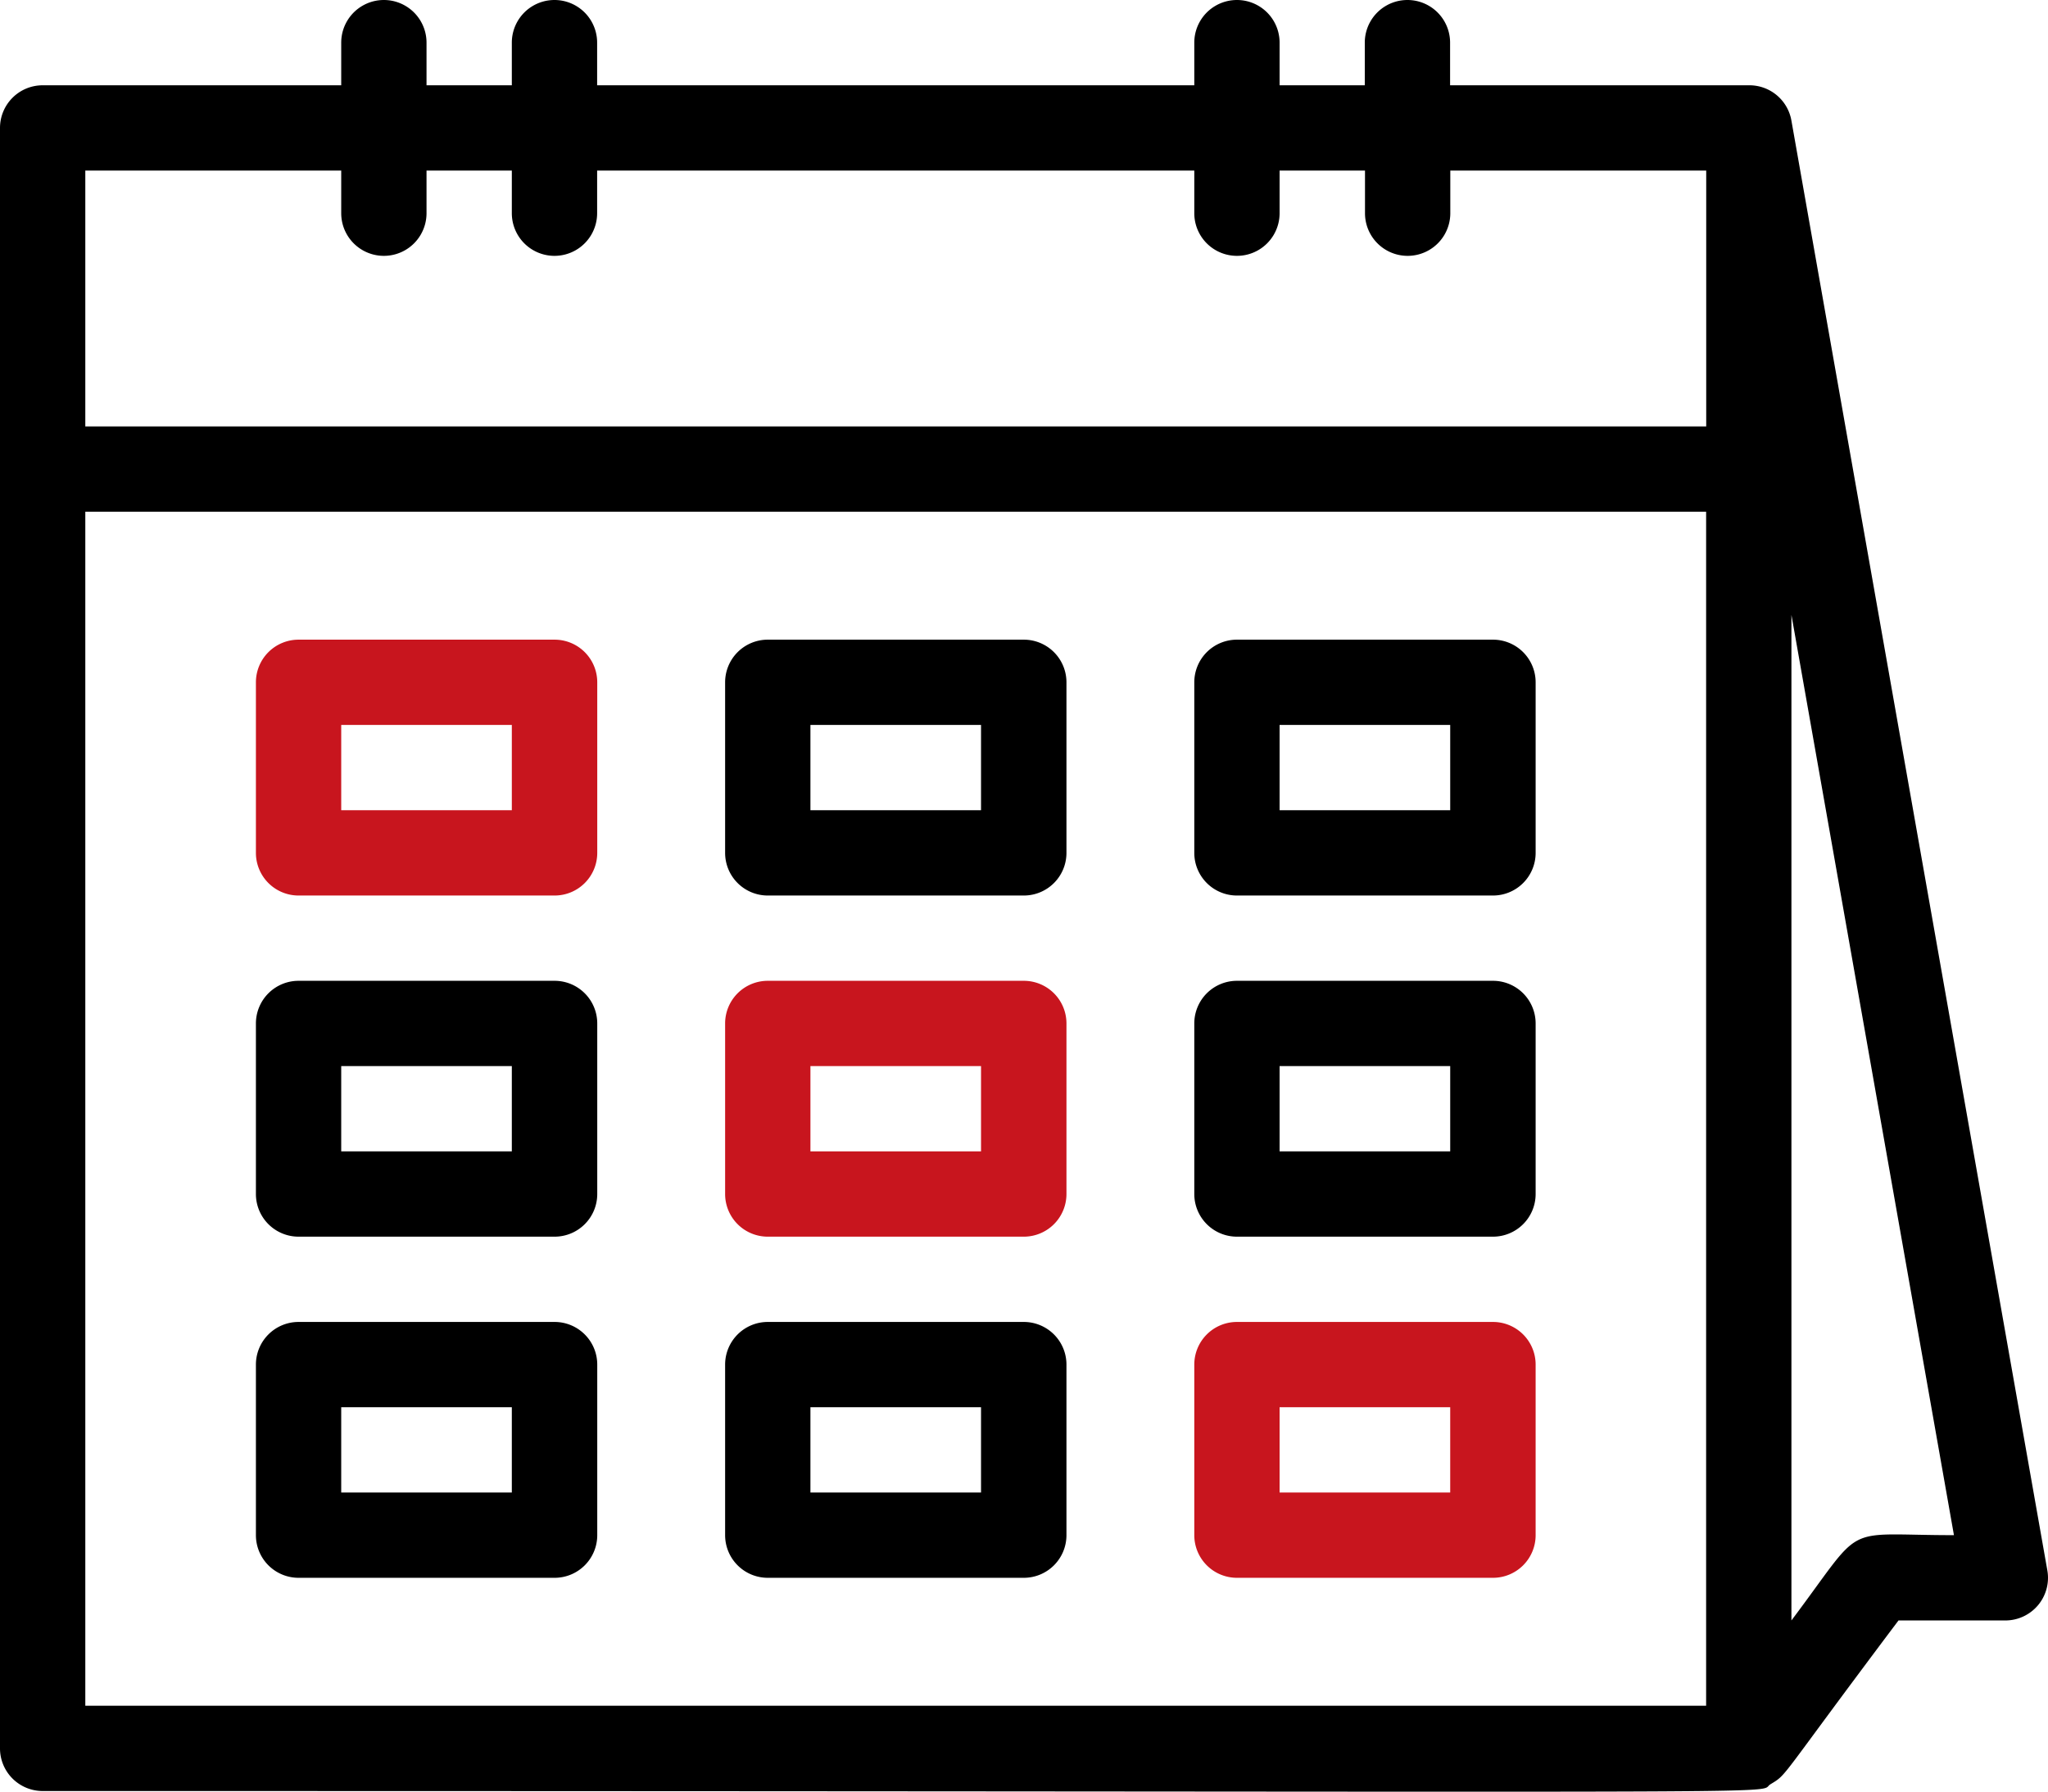
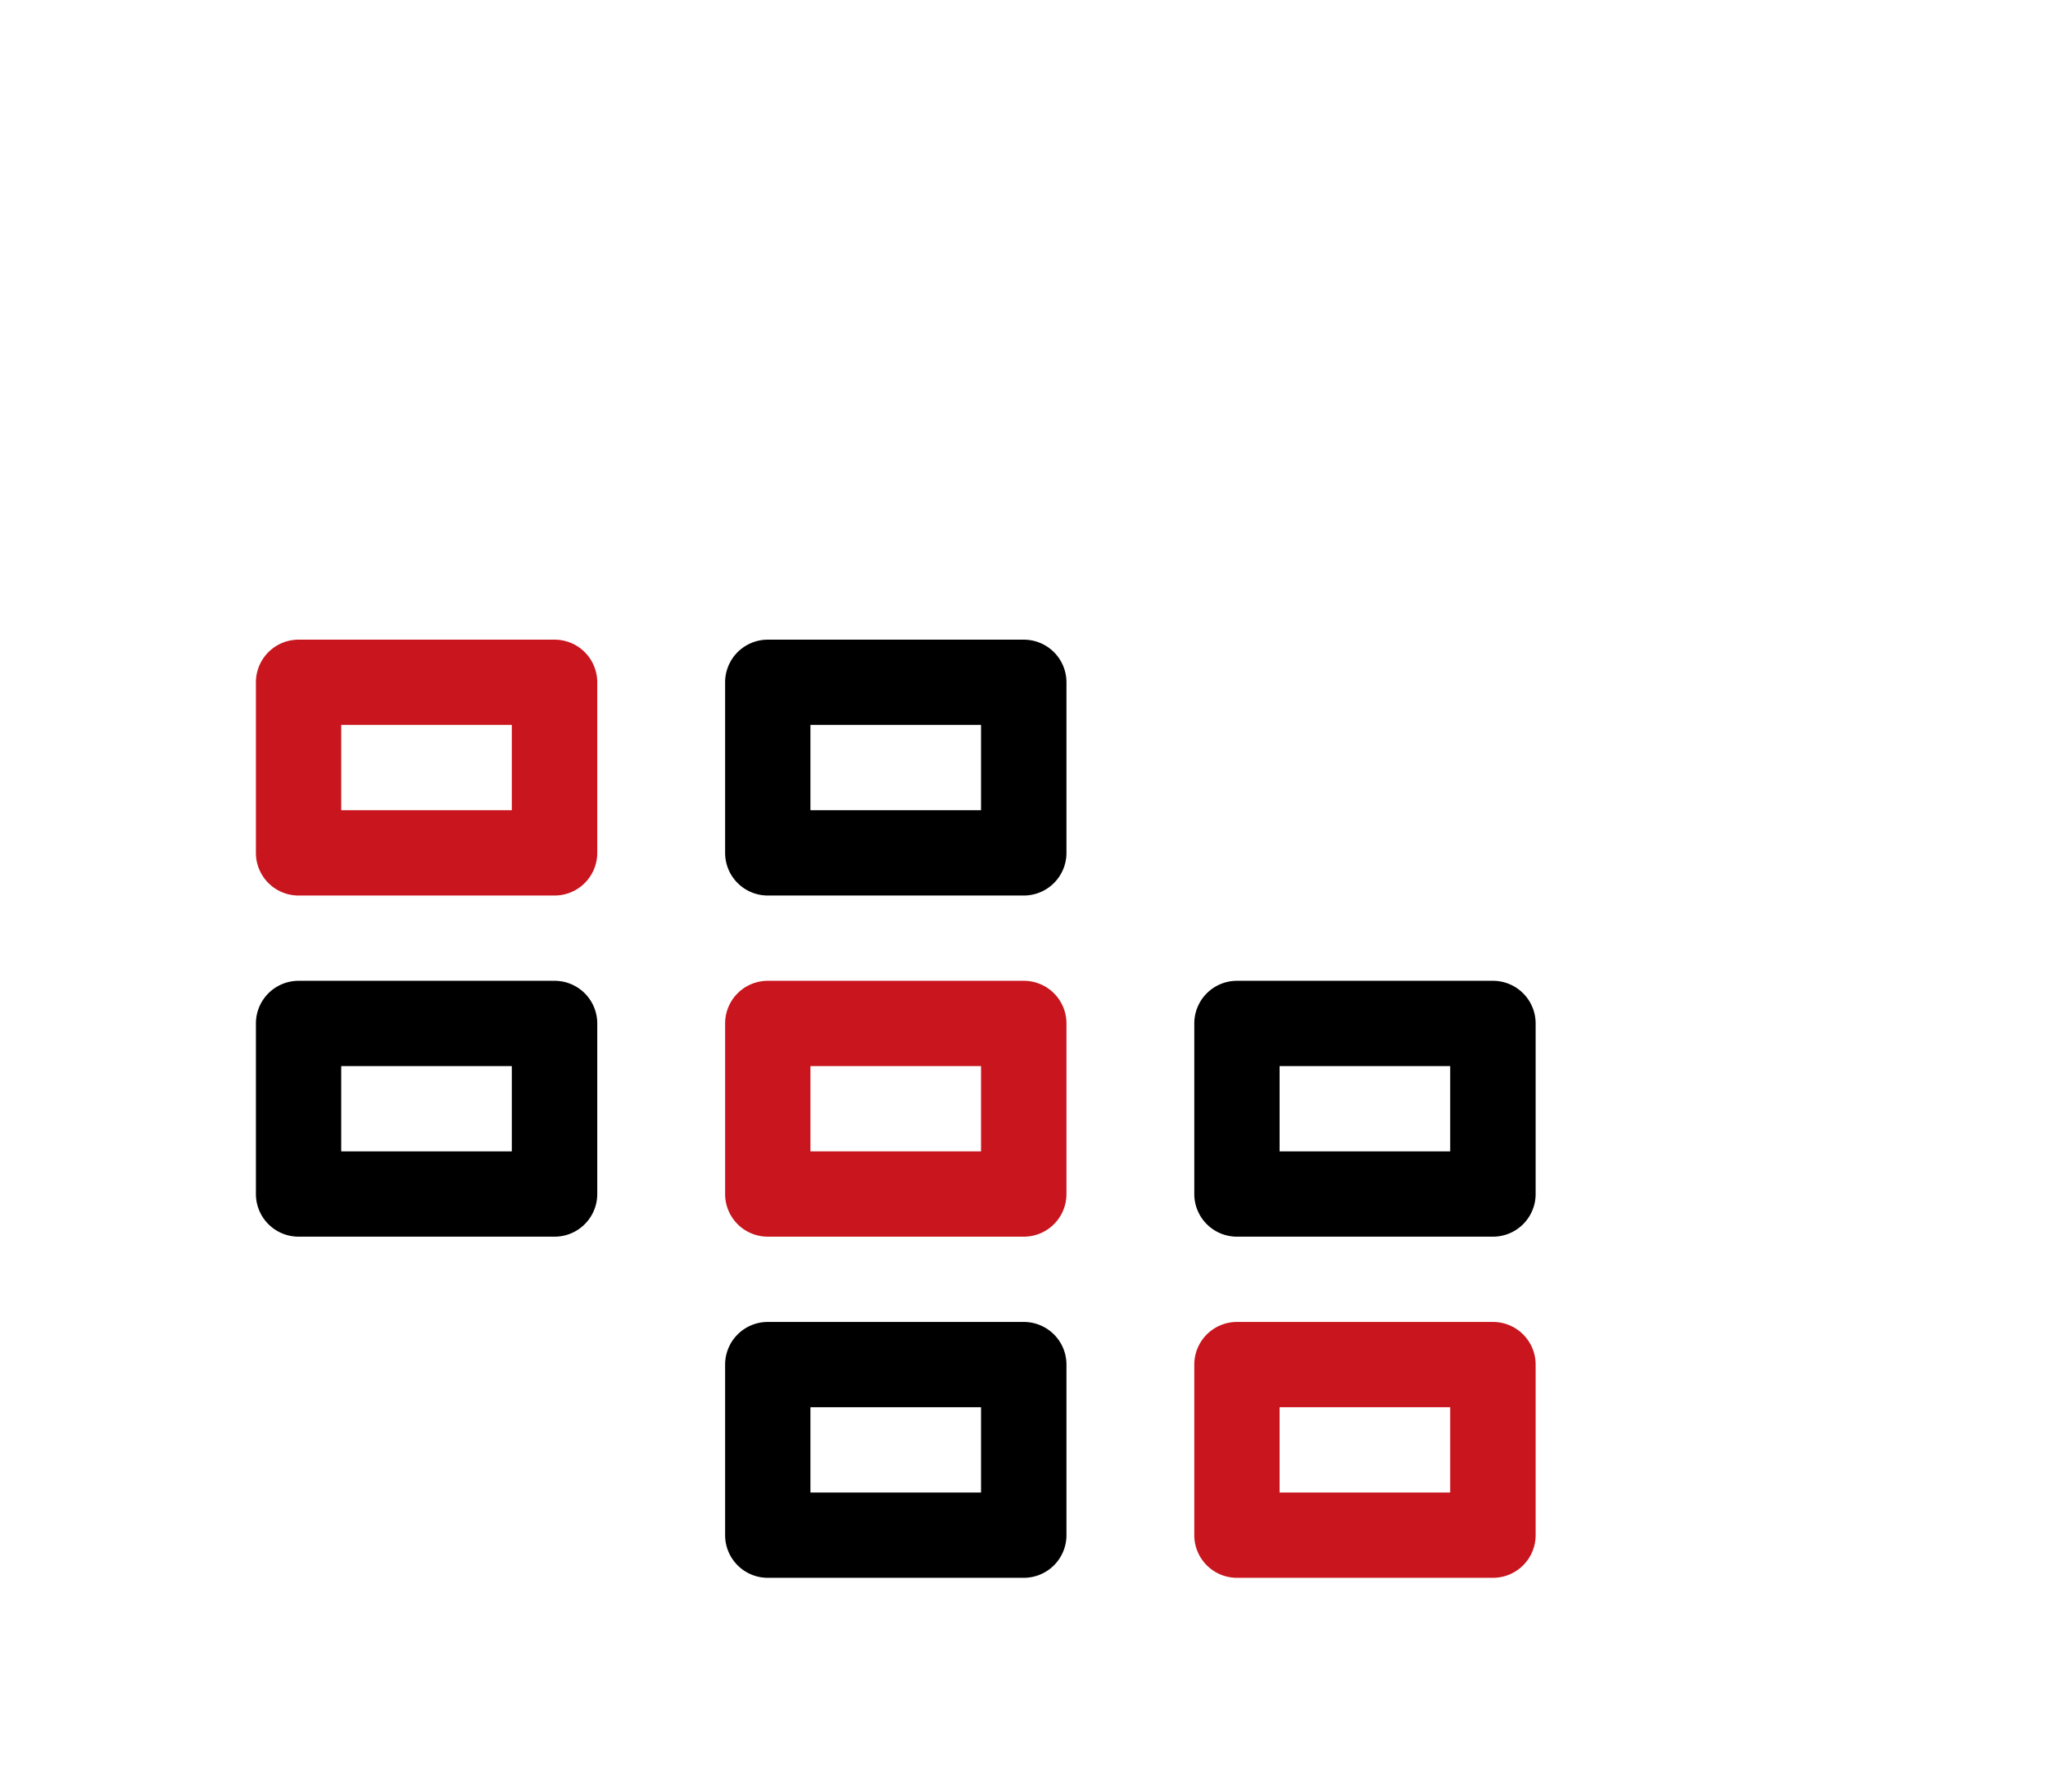
<svg xmlns="http://www.w3.org/2000/svg" width="68.567" height="60">
  <g data-name="calendar desk">
    <path data-name="パス 228" d="M9.996 29.989h8.572a1.428 1.428 0 001.428-1.428v-5.712a1.428 1.428 0 00-1.428-1.428H9.996a1.428 1.428 0 00-1.428 1.428v5.712a1.428 1.428 0 001.428 1.428zm1.428-5.712h5.712v2.856h-5.712z" fill="#c8151e" />
    <path data-name="パス 229" d="M25.705 29.989h8.572a1.428 1.428 0 001.428-1.428v-5.712a1.428 1.428 0 00-1.428-1.428h-8.572a1.428 1.428 0 00-1.428 1.428v5.712a1.428 1.428 0 001.428 1.428zm1.428-5.712h5.712v2.856h-5.712z" />
-     <path data-name="パス 230" d="M41.413 29.989h8.572a1.428 1.428 0 001.428-1.428v-5.712a1.428 1.428 0 00-1.428-1.428h-8.572a1.428 1.428 0 00-1.428 1.428v5.712a1.428 1.428 0 001.428 1.428zm1.428-5.712h5.712v2.856h-5.712z" />
    <path data-name="パス 231" d="M9.996 41.413h8.572a1.428 1.428 0 001.428-1.428v-5.712a1.428 1.428 0 00-1.428-1.428H9.996a1.428 1.428 0 00-1.428 1.428v5.712a1.428 1.428 0 001.428 1.428zm1.428-5.712h5.712v2.856h-5.712z" />
    <path data-name="パス 232" d="M25.705 41.413h8.572a1.428 1.428 0 001.428-1.428v-5.712a1.428 1.428 0 00-1.428-1.428h-8.572a1.428 1.428 0 00-1.428 1.428v5.712a1.428 1.428 0 001.428 1.428zm1.428-5.712h5.712v2.856h-5.712z" fill="#c8151e" />
    <path data-name="パス 233" d="M41.413 41.413h8.572a1.428 1.428 0 001.428-1.428v-5.712a1.428 1.428 0 00-1.428-1.428h-8.572a1.428 1.428 0 00-1.428 1.428v5.712a1.428 1.428 0 001.428 1.428zm1.428-5.712h5.712v2.856h-5.712z" />
-     <path data-name="パス 234" d="M9.996 52.837h8.572a1.428 1.428 0 001.428-1.428v-5.712a1.428 1.428 0 00-1.428-1.428H9.996a1.428 1.428 0 00-1.428 1.428v5.712a1.428 1.428 0 001.428 1.428zm1.428-5.712h5.712v2.856h-5.712z" />
    <path data-name="パス 235" d="M25.705 52.837h8.572a1.428 1.428 0 001.428-1.428v-5.712a1.428 1.428 0 00-1.428-1.428h-8.572a1.428 1.428 0 00-1.428 1.428v5.712a1.428 1.428 0 001.428 1.428zm1.428-5.712h5.712v2.856h-5.712z" />
    <path data-name="パス 236" d="M41.413 52.837h8.572a1.428 1.428 0 001.428-1.428v-5.712a1.428 1.428 0 00-1.428-1.428h-8.572a1.428 1.428 0 00-1.428 1.428v5.712a1.428 1.428 0 001.428 1.428zm1.428-5.712h5.712v2.856h-5.712z" fill="#c8151e" />
-     <path data-name="パス 237" d="M59.977 4.041a1.428 1.428 0 00-1.428-1.185h-10V1.428a1.428 1.428 0 00-2.856 0v1.428h-2.852V1.428a1.428 1.428 0 00-2.856 0v1.428H19.992V1.428a1.428 1.428 0 10-2.856 0v1.428H14.28V1.428a1.428 1.428 0 10-2.856 0v1.428h-10A1.428 1.428 0 000 4.284v54.265a1.428 1.428 0 001.428 1.428c61.406 0 57.264.129 57.85-.228s.214-.071 4.284-5.484h3.556a1.428 1.428 0 001.428-1.671zM2.856 5.712h8.568V7.14a1.428 1.428 0 102.856 0V5.712h2.856V7.14a1.428 1.428 0 102.856 0V5.712h19.993V7.14a1.428 1.428 0 002.856 0V5.712H45.7V7.14a1.428 1.428 0 002.856 0V5.712h8.568v8.568H2.856zm54.265 51.409H2.856V17.136h54.265zm2.856-2.856V20.592l5.441 30.817c-3.855 0-2.927-.485-5.441 2.856z" />
  </g>
</svg>